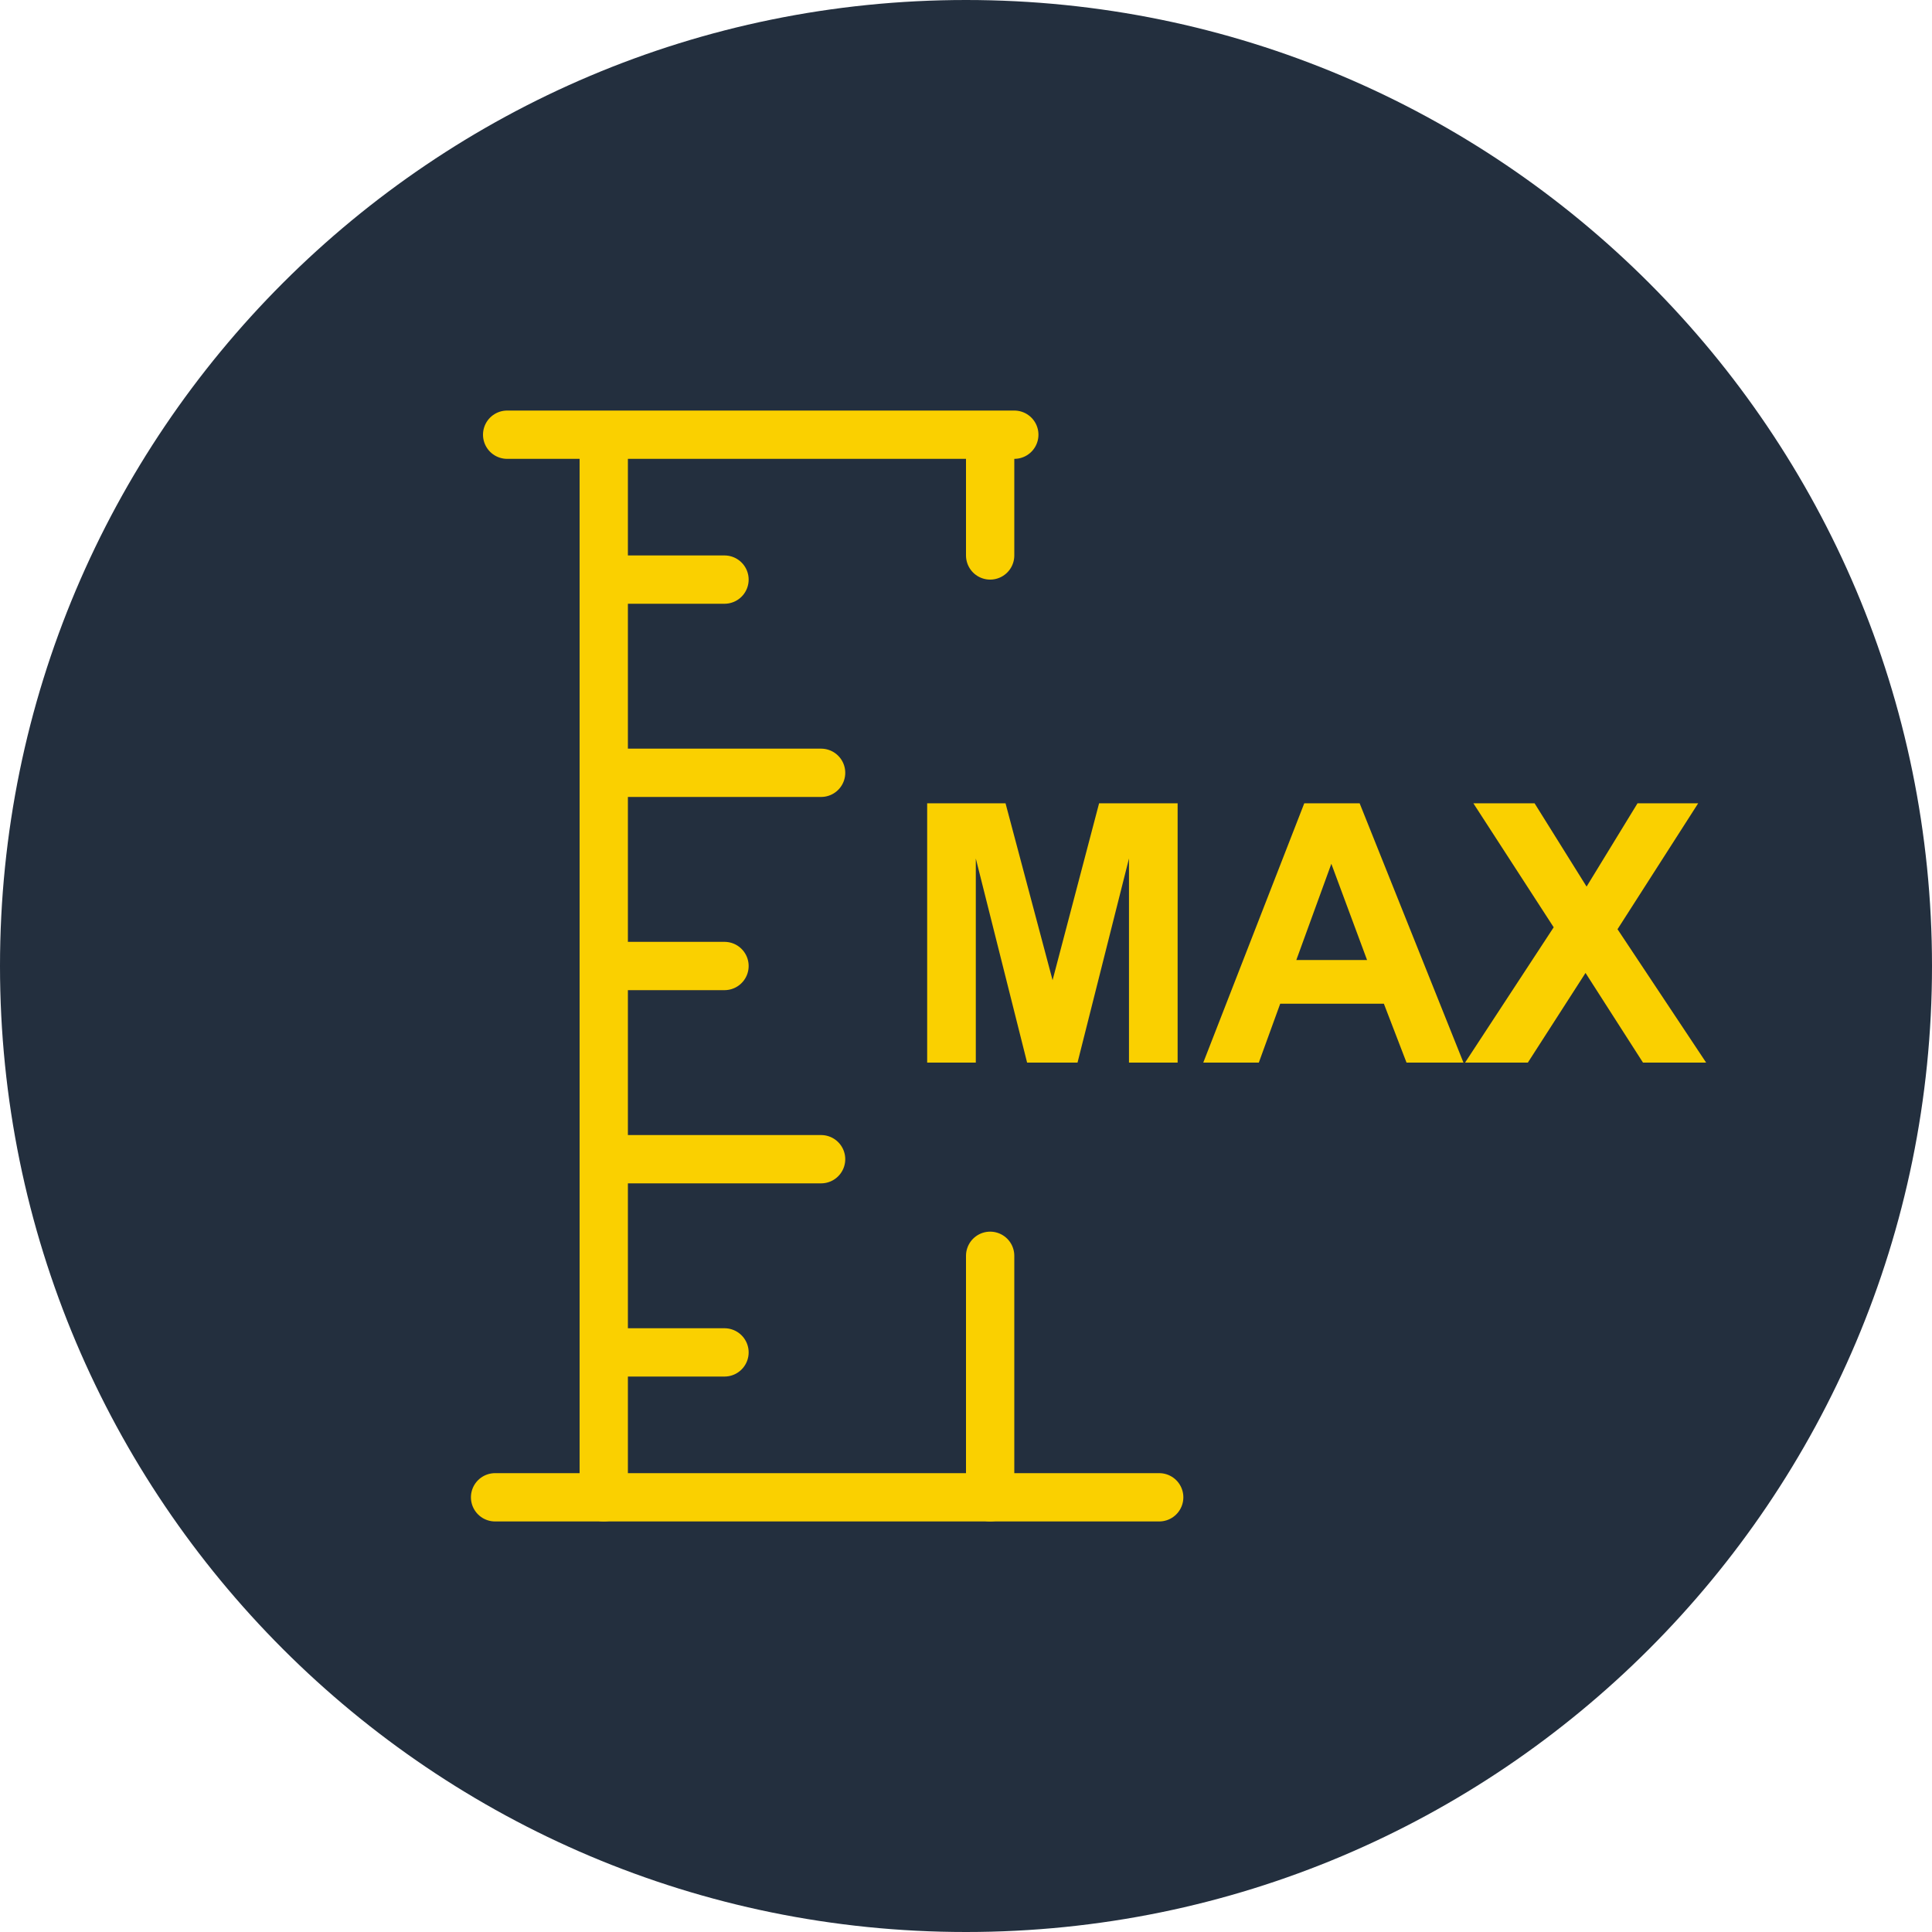
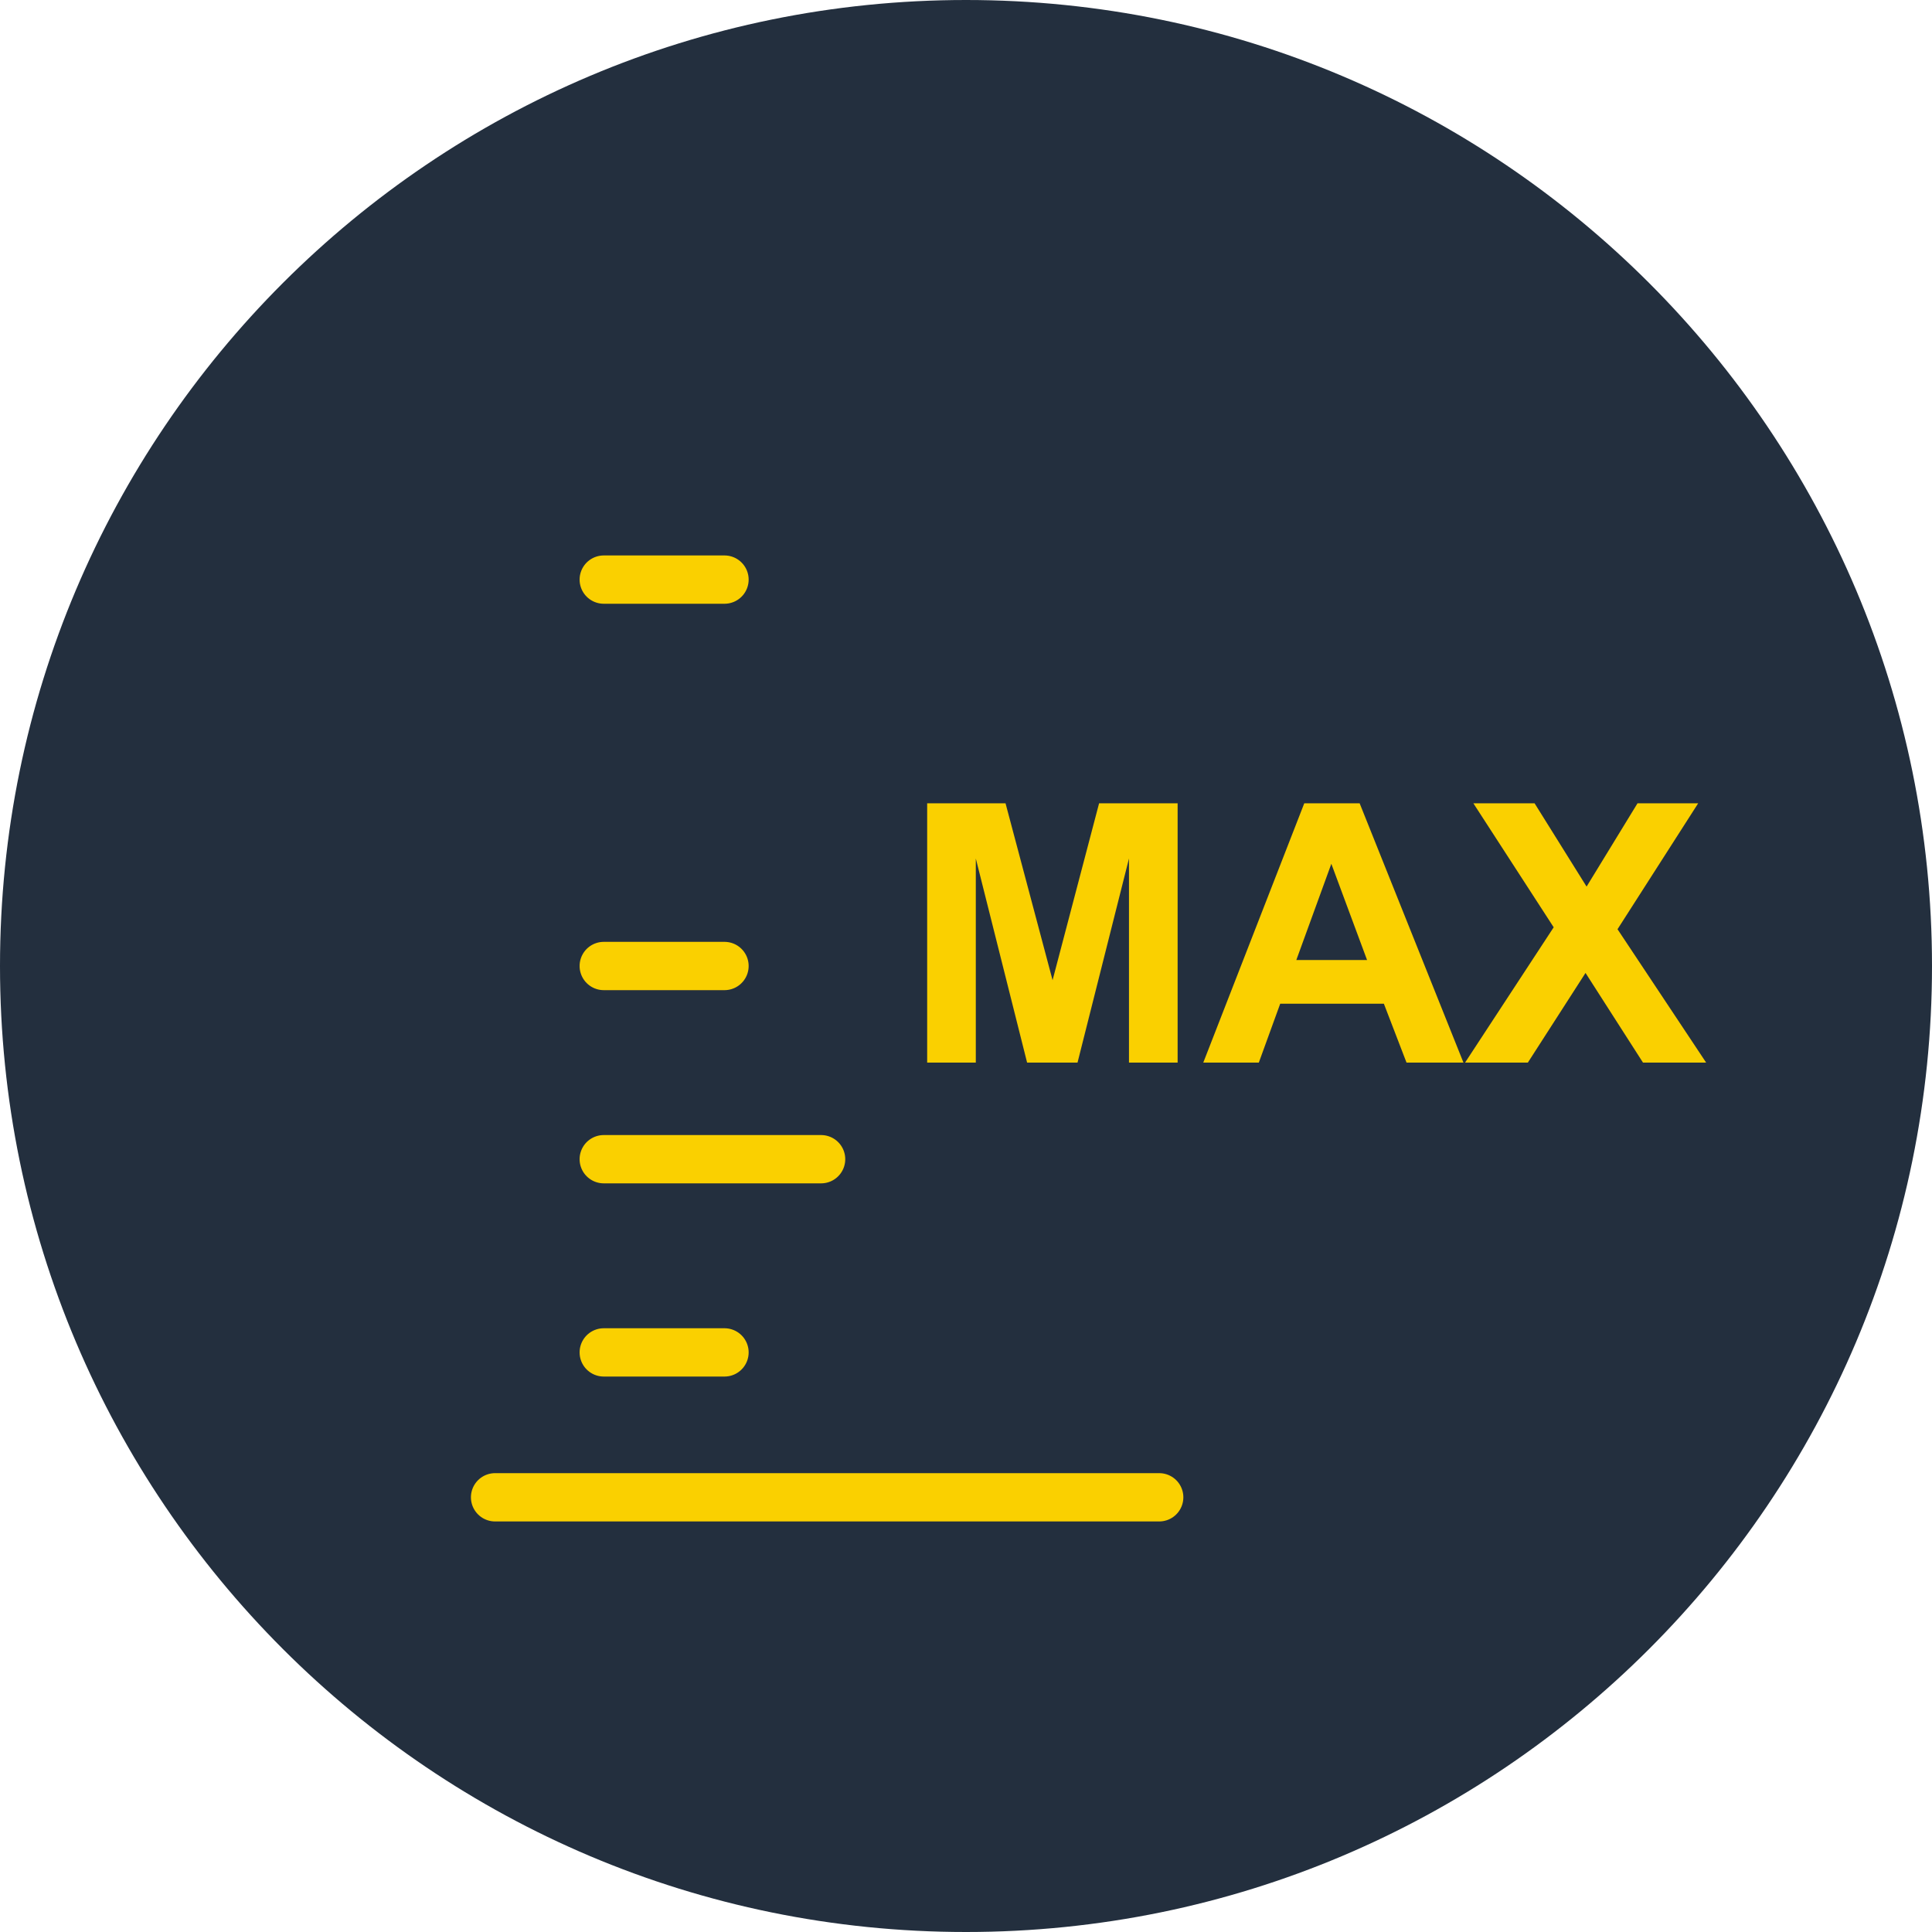
<svg xmlns="http://www.w3.org/2000/svg" width="80" height="80" viewBox="0 0 80 80" fill="none">
  <path d="M80 40C80 62.091 62.091 80 40 80C17.909 80 0 62.091 0 40C0 17.909 17.909 0 40 0C62.091 0 80 17.909 80 40Z" fill="#232F3E" />
-   <path d="M21 18H42" stroke="#FAD000" stroke-width="2" stroke-linecap="round" />
-   <path d="M25 19L25 62" stroke="#FAD000" stroke-width="2" stroke-linecap="round" />
-   <path d="M41 52L41 62" stroke="#FAD000" stroke-width="2" stroke-linecap="round" />
-   <path d="M41 19L41 23" stroke="#FAD000" stroke-width="2" stroke-linecap="round" />
  <path d="M30 56H25" stroke="#FAD000" stroke-width="2" stroke-linecap="round" />
  <path d="M30 40H25" stroke="#FAD000" stroke-width="2" stroke-linecap="round" />
  <path d="M30 24H25" stroke="#FAD000" stroke-width="2" stroke-linecap="round" />
  <path d="M34 48H25" stroke="#FAD000" stroke-width="2" stroke-linecap="round" />
-   <path d="M34 32H25" stroke="#FAD000" stroke-width="2" stroke-linecap="round" />
  <path d="M20.5 62H48" stroke="#FAD000" stroke-width="2" stroke-linecap="round" />
-   <path d="M38.392 44V33.263H41.637L43.585 40.587L45.511 33.263H48.763V44H46.749V35.548L44.618 44H42.53L40.406 35.548V44H38.392ZM60.599 44H58.241L57.303 41.561H53.011L52.125 44H49.825L54.007 33.263H56.3L60.599 44ZM56.607 39.752L55.128 35.768L53.678 39.752H56.607ZM60.665 44L64.335 38.397L61.009 33.263H63.544L65.697 36.712L67.806 33.263H70.318L66.978 38.477L70.648 44H68.033L65.653 40.287L63.265 44H60.665Z" fill="#FAD000" />
+   <path d="M38.392 44V33.263H41.637L43.585 40.587L45.511 33.263H48.763V44H46.749V35.548L44.618 44H42.53L40.406 35.548V44H38.392ZM60.599 44H58.241L57.303 41.561H53.011L52.125 44H49.825L54.007 33.263H56.3L60.599 44M56.607 39.752L55.128 35.768L53.678 39.752H56.607ZM60.665 44L64.335 38.397L61.009 33.263H63.544L65.697 36.712L67.806 33.263H70.318L66.978 38.477L70.648 44H68.033L65.653 40.287L63.265 44H60.665Z" fill="#FAD000" />
</svg>